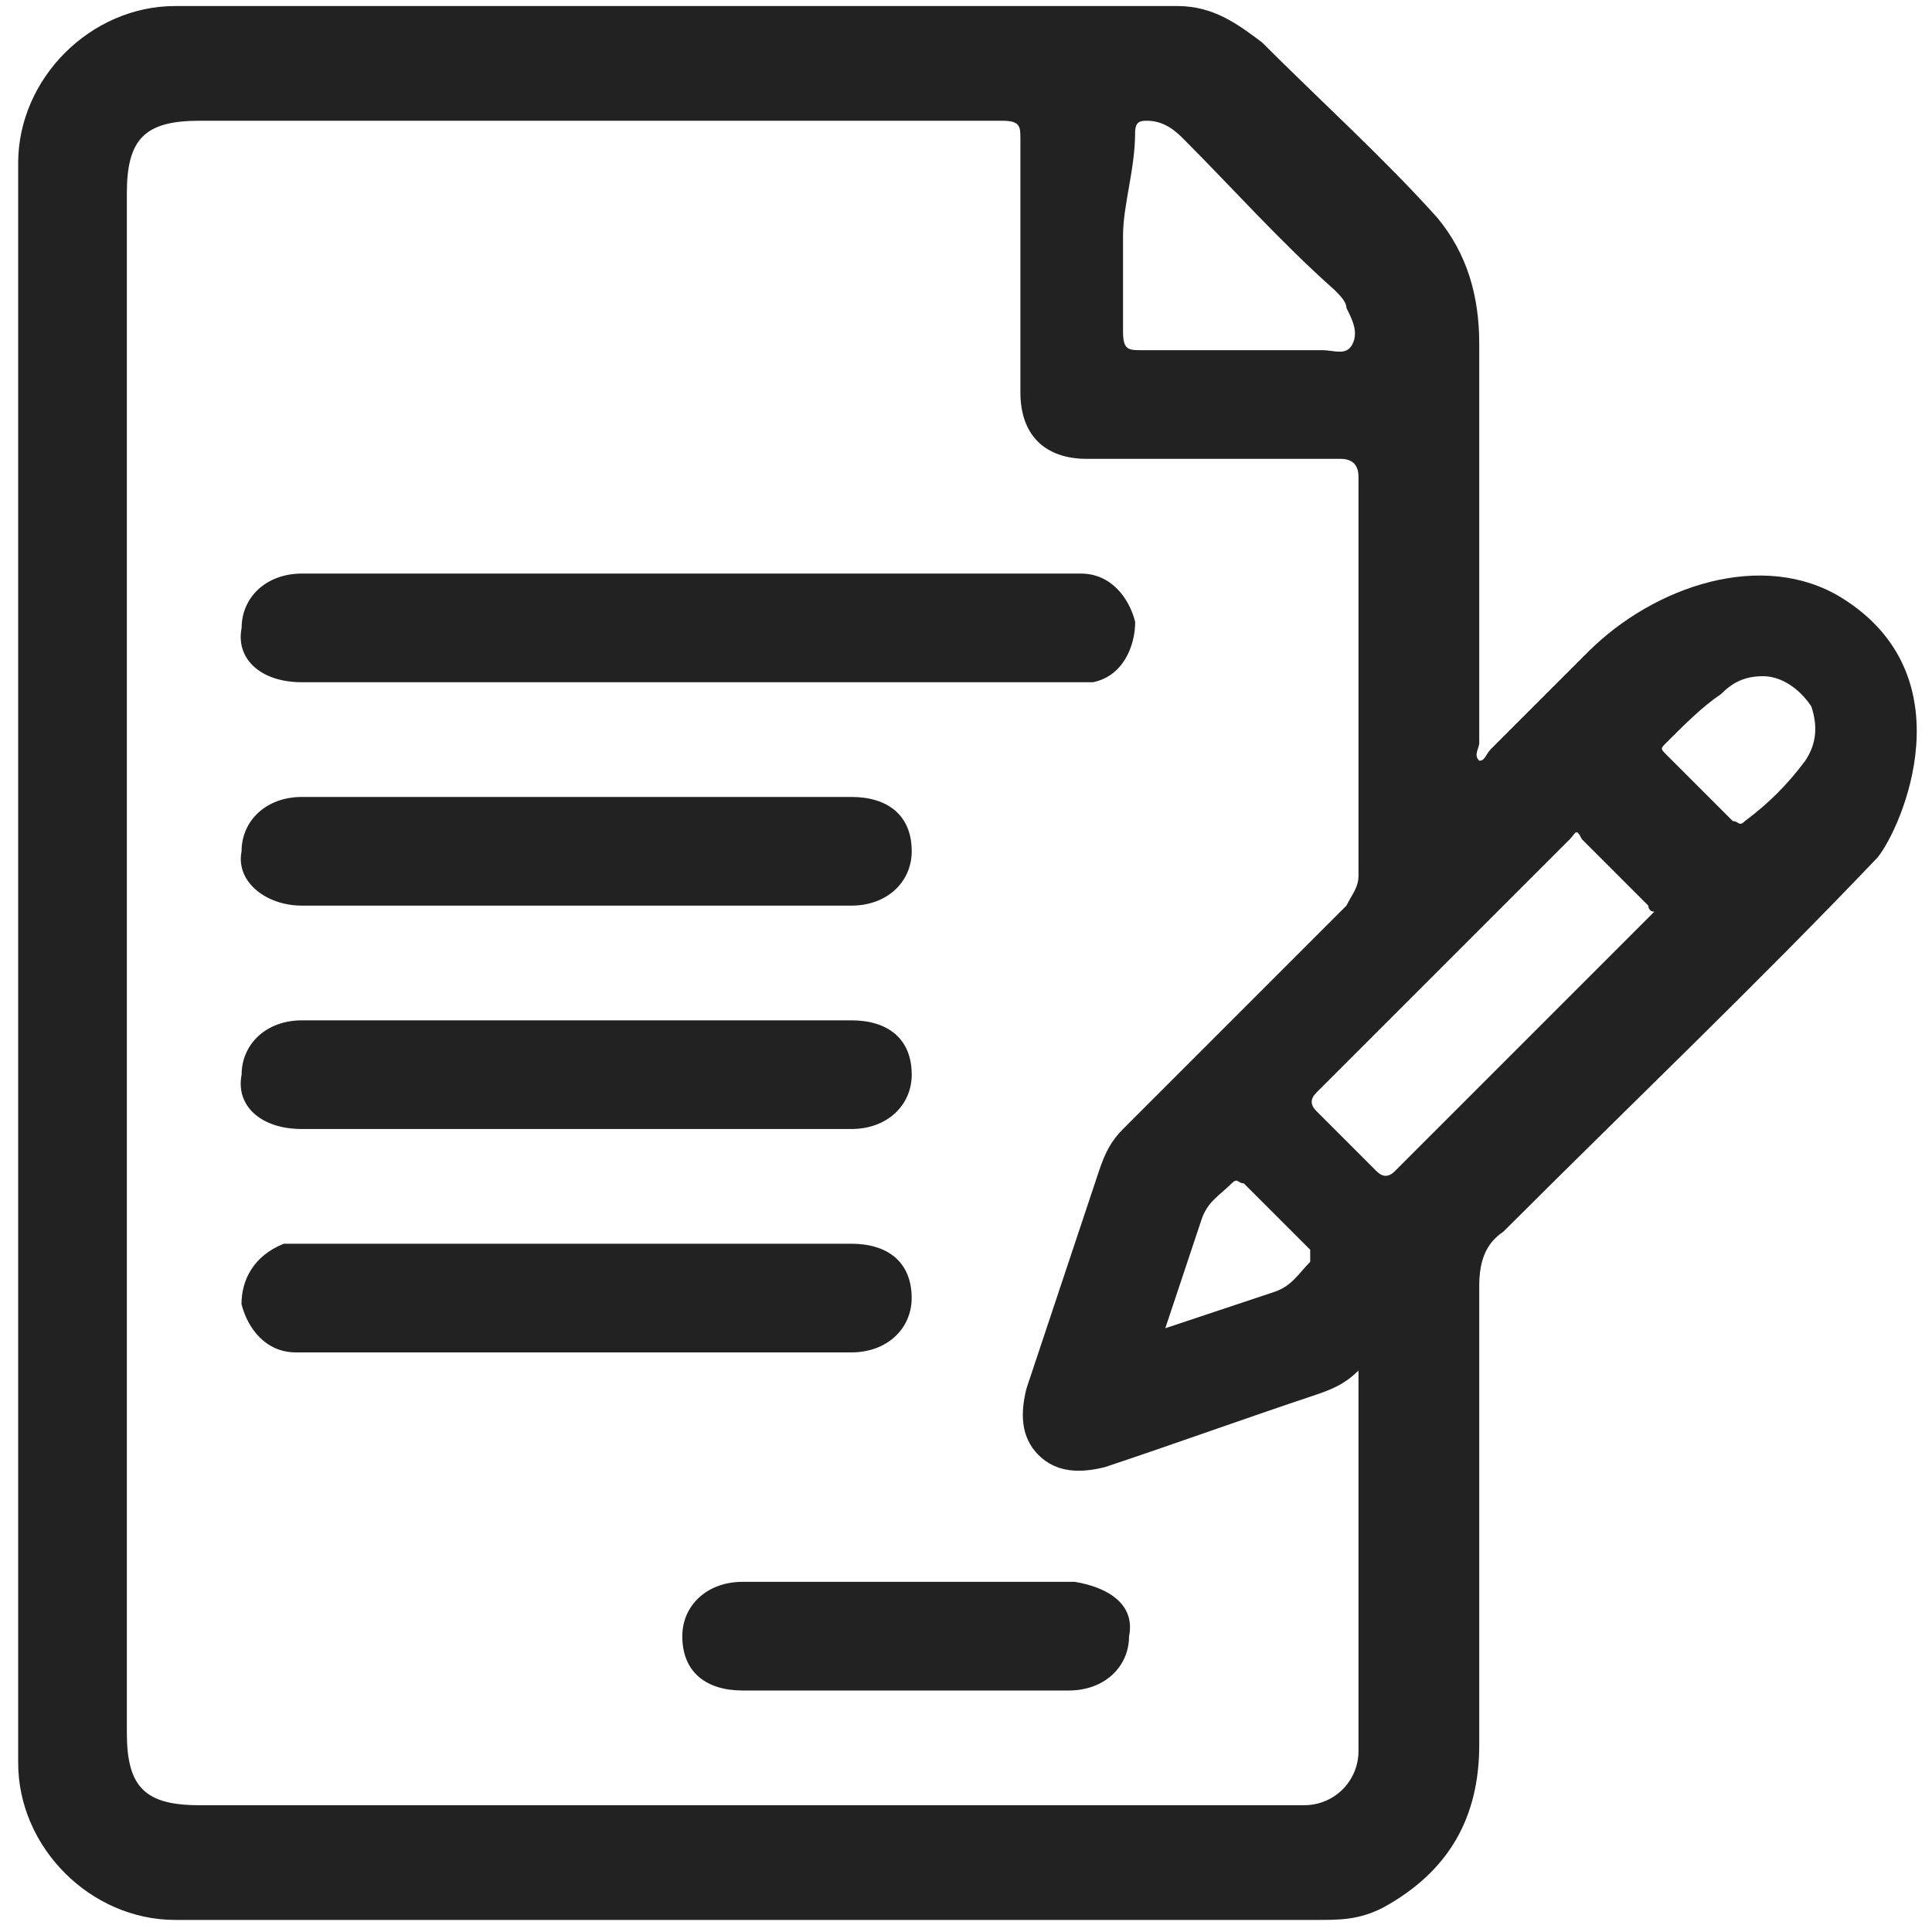
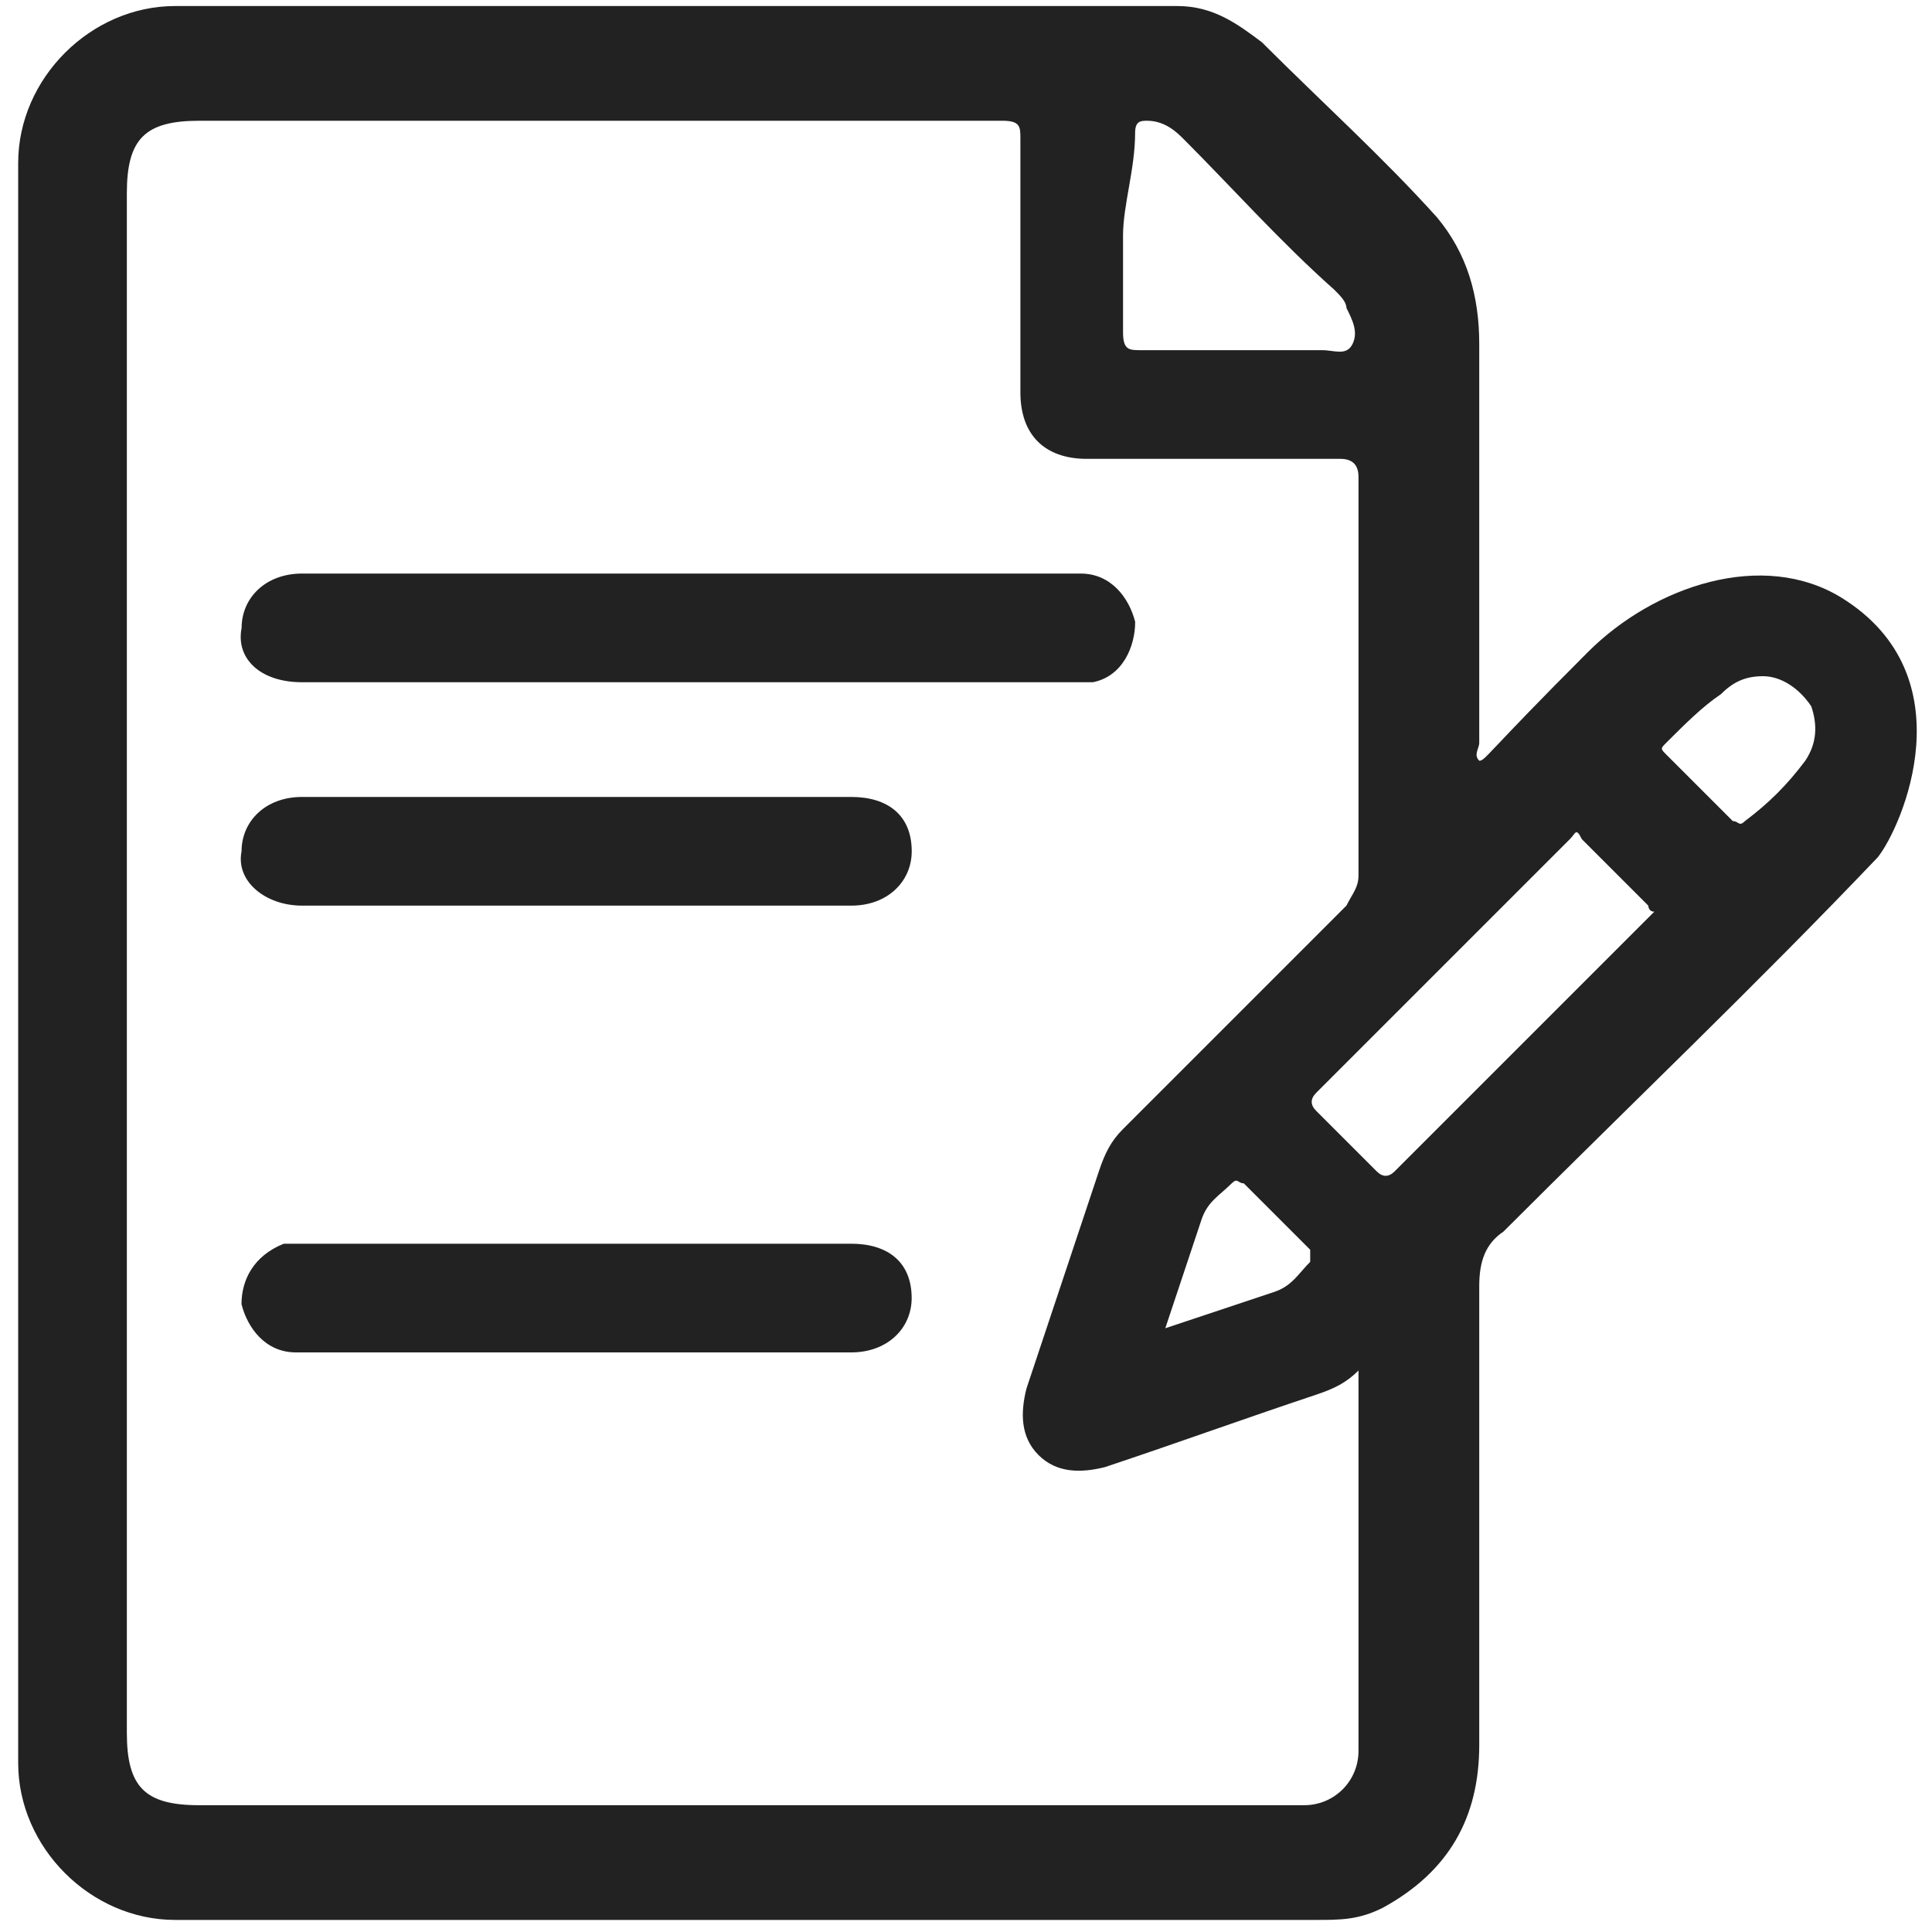
<svg xmlns="http://www.w3.org/2000/svg" width="32" height="32" viewBox="0 0 32 32" fill="none">
  <g clip-path="url(#clip0_460_75)">
-     <path d="M30.501 9.9C29.201 9.1 27.401 9.7 26.301 10.8C25.801 11.3 25.201 11.9 24.701 12.4C24.601 12.5 24.601 12.6 24.501 12.6C24.401 12.5 24.501 12.4 24.501 12.3V5.7C24.501 4.9 24.301 4.2 23.801 3.6C22.901 2.6 21.901 1.7 20.901 0.7C20.501 0.4 20.101 0.1 19.501 0.1C19.501 0.1 19.401 0.1 19.201 0.1H2.901C1.501 0.1 0.301 1.3 0.301 2.7V29.2C0.301 30.6 1.501 31.8 2.901 31.8C7.501 31.8 17.101 31.8 21.801 31.8C22.201 31.8 22.501 31.8 22.901 31.6C24.001 31 24.501 30.1 24.501 28.9C24.501 26.4 24.501 23.9 24.501 21.3C24.501 20.9 24.601 20.6 24.901 20.4C27.001 18.3 29.101 16.3 31.101 14.2C31.501 13.7 32.601 11.2 30.501 9.9ZM18.801 2.2C18.801 2 18.901 2 19.001 2C19.301 2 19.501 2.2 19.601 2.3C20.401 3.1 21.201 4 22.101 4.8C22.201 4.9 22.301 5 22.301 5.1C22.401 5.3 22.501 5.5 22.401 5.7C22.301 5.9 22.101 5.8 21.901 5.8C20.901 5.8 19.901 5.8 18.901 5.8C18.701 5.8 18.601 5.8 18.601 5.5C18.601 5 18.601 4.4 18.601 3.9C18.601 3.4 18.801 2.8 18.801 2.2ZM22.501 29C22.501 29.5 22.101 29.9 21.601 29.9C21.501 29.9 21.401 29.9 21.301 29.9H3.301C2.401 29.9 2.101 29.6 2.101 28.7V3.2C2.101 2.3 2.401 2 3.301 2C7.701 2 12.201 2 16.601 2C16.901 2 16.901 2.1 16.901 2.3C16.901 3.7 16.901 5.1 16.901 6.5C16.901 7.2 17.301 7.6 18.001 7.6C19.401 7.6 20.801 7.6 22.201 7.6C22.401 7.6 22.501 7.7 22.501 7.9C22.501 10.1 22.501 12.3 22.501 14.5C22.501 14.7 22.401 14.8 22.301 15C21.101 16.2 19.801 17.5 18.601 18.7C18.401 18.9 18.301 19.1 18.201 19.4C17.801 20.6 17.401 21.8 17.001 23C16.901 23.4 16.901 23.8 17.201 24.1C17.501 24.4 17.901 24.4 18.301 24.3C19.501 23.9 20.601 23.5 21.801 23.1C22.101 23 22.301 22.9 22.501 22.7C22.501 24.8 22.501 26.9 22.501 29ZM21.701 20.9C21.501 21.1 21.401 21.3 21.101 21.4C20.501 21.6 19.901 21.8 19.301 22C19.501 21.4 19.701 20.8 19.901 20.2C20.001 19.9 20.201 19.8 20.401 19.6C20.501 19.5 20.501 19.6 20.601 19.6C21.001 20 21.301 20.3 21.701 20.7C21.701 20.7 21.701 20.8 21.701 20.9ZM27.301 15.2C25.901 16.6 24.501 18 23.101 19.4C23.001 19.5 22.901 19.5 22.801 19.4C22.501 19.1 22.101 18.7 21.801 18.4C21.701 18.3 21.701 18.2 21.801 18.1C23.201 16.7 24.601 15.3 26.001 13.9C26.101 13.8 26.101 13.7 26.201 13.9C26.601 14.3 27.001 14.7 27.301 15C27.301 15 27.301 15.1 27.401 15.1C27.401 15.1 27.401 15.1 27.301 15.2ZM29.901 12.6C29.601 13 29.301 13.3 28.901 13.6C28.801 13.7 28.801 13.6 28.701 13.6C28.301 13.2 28.001 12.9 27.601 12.5C27.501 12.4 27.501 12.4 27.601 12.3C27.901 12 28.201 11.7 28.501 11.5C28.701 11.3 28.901 11.2 29.201 11.2C29.501 11.2 29.801 11.4 30.001 11.7C30.101 12 30.101 12.3 29.901 12.6Z" fill="#222222" />
+     <path d="M30.501 9.9C29.201 9.1 27.401 9.7 26.301 10.8C24.601 12.5 24.601 12.6 24.501 12.6C24.401 12.5 24.501 12.4 24.501 12.3V5.7C24.501 4.9 24.301 4.2 23.801 3.6C22.901 2.6 21.901 1.7 20.901 0.7C20.501 0.4 20.101 0.1 19.501 0.1C19.501 0.1 19.401 0.1 19.201 0.1H2.901C1.501 0.1 0.301 1.3 0.301 2.7V29.2C0.301 30.6 1.501 31.8 2.901 31.8C7.501 31.8 17.101 31.8 21.801 31.8C22.201 31.8 22.501 31.8 22.901 31.6C24.001 31 24.501 30.1 24.501 28.9C24.501 26.4 24.501 23.9 24.501 21.3C24.501 20.9 24.601 20.6 24.901 20.4C27.001 18.3 29.101 16.3 31.101 14.2C31.501 13.7 32.601 11.2 30.501 9.9ZM18.801 2.2C18.801 2 18.901 2 19.001 2C19.301 2 19.501 2.2 19.601 2.3C20.401 3.1 21.201 4 22.101 4.8C22.201 4.9 22.301 5 22.301 5.1C22.401 5.3 22.501 5.5 22.401 5.7C22.301 5.9 22.101 5.8 21.901 5.8C20.901 5.8 19.901 5.8 18.901 5.8C18.701 5.8 18.601 5.8 18.601 5.5C18.601 5 18.601 4.4 18.601 3.9C18.601 3.4 18.801 2.8 18.801 2.2ZM22.501 29C22.501 29.5 22.101 29.9 21.601 29.9C21.501 29.9 21.401 29.9 21.301 29.9H3.301C2.401 29.9 2.101 29.6 2.101 28.7V3.2C2.101 2.3 2.401 2 3.301 2C7.701 2 12.201 2 16.601 2C16.901 2 16.901 2.1 16.901 2.3C16.901 3.7 16.901 5.1 16.901 6.5C16.901 7.2 17.301 7.6 18.001 7.6C19.401 7.6 20.801 7.6 22.201 7.6C22.401 7.6 22.501 7.7 22.501 7.9C22.501 10.1 22.501 12.3 22.501 14.5C22.501 14.7 22.401 14.8 22.301 15C21.101 16.2 19.801 17.5 18.601 18.7C18.401 18.9 18.301 19.1 18.201 19.4C17.801 20.6 17.401 21.8 17.001 23C16.901 23.4 16.901 23.8 17.201 24.1C17.501 24.4 17.901 24.4 18.301 24.3C19.501 23.9 20.601 23.5 21.801 23.1C22.101 23 22.301 22.9 22.501 22.7C22.501 24.8 22.501 26.9 22.501 29ZM21.701 20.9C21.501 21.1 21.401 21.3 21.101 21.4C20.501 21.6 19.901 21.8 19.301 22C19.501 21.4 19.701 20.8 19.901 20.2C20.001 19.9 20.201 19.8 20.401 19.6C20.501 19.5 20.501 19.6 20.601 19.6C21.001 20 21.301 20.3 21.701 20.7C21.701 20.7 21.701 20.8 21.701 20.9ZM27.301 15.2C25.901 16.6 24.501 18 23.101 19.4C23.001 19.5 22.901 19.5 22.801 19.4C22.501 19.1 22.101 18.7 21.801 18.4C21.701 18.3 21.701 18.2 21.801 18.1C23.201 16.7 24.601 15.3 26.001 13.9C26.101 13.8 26.101 13.7 26.201 13.9C26.601 14.3 27.001 14.7 27.301 15C27.301 15 27.301 15.1 27.401 15.1C27.401 15.1 27.401 15.1 27.301 15.2ZM29.901 12.6C29.601 13 29.301 13.3 28.901 13.6C28.801 13.7 28.801 13.6 28.701 13.6C28.301 13.2 28.001 12.9 27.601 12.5C27.501 12.4 27.501 12.4 27.601 12.3C27.901 12 28.201 11.7 28.501 11.5C28.701 11.3 28.901 11.2 29.201 11.2C29.501 11.2 29.801 11.4 30.001 11.7C30.101 12 30.101 12.3 29.901 12.6Z" fill="#222222" />
    <path d="M5.002 11.3C9.302 11.3 13.502 11.3 17.802 11.3C17.901 11.3 18.002 11.3 18.102 11.3C18.602 11.2 18.802 10.7 18.802 10.3C18.701 9.9 18.401 9.5 17.901 9.5C15.701 9.5 13.601 9.5 11.402 9.5C9.302 9.5 7.102 9.5 5.002 9.5C4.402 9.5 4.002 9.9 4.002 10.4C3.902 10.9 4.302 11.3 5.002 11.3Z" fill="#222222" />
    <path d="M5.001 15C6.501 15 8.001 15 9.501 15C11.001 15 12.501 15 14.101 15C14.701 15 15.101 14.6 15.101 14.1C15.101 13.5 14.701 13.2 14.101 13.2C11.101 13.2 8.001 13.2 5.001 13.2C4.401 13.2 4.001 13.6 4.001 14.1C3.901 14.6 4.401 15 5.001 15Z" fill="#222222" />
-     <path d="M5.002 18.7C8.002 18.7 11.101 18.7 14.101 18.7C14.701 18.7 15.101 18.3 15.101 17.8C15.101 17.2 14.701 16.9 14.101 16.9C12.601 16.9 11.101 16.9 9.602 16.9C8.102 16.9 6.602 16.9 5.002 16.9C4.402 16.9 4.002 17.3 4.002 17.8C3.902 18.3 4.302 18.7 5.002 18.7Z" fill="#222222" />
    <path d="M15.1 21.5C15.1 20.9 14.7 20.6 14.1 20.6C11.1 20.6 8 20.6 5 20.6C4.9 20.6 4.8 20.6 4.7 20.6C4.2 20.8 4 21.2 4 21.6C4.1 22 4.4 22.4 4.9 22.4C6.4 22.4 8 22.4 9.5 22.4C11 22.4 12.5 22.4 14.1 22.4C14.7 22.4 15.1 22 15.1 21.5Z" fill="#222222" />
-     <path d="M17.801 26.2C16.901 26.2 16.001 26.2 15.101 26.2C14.201 26.2 13.301 26.2 12.301 26.2C11.701 26.2 11.301 26.6 11.301 27.1C11.301 27.7 11.701 28 12.301 28C14.101 28 15.901 28 17.701 28C18.301 28 18.701 27.6 18.701 27.1C18.801 26.6 18.401 26.3 17.801 26.2Z" fill="#222222" />
  </g>
  <defs>
    <clipPath id="clip0_460_75">
      <rect width="32" height="32" fill="white" />
    </clipPath>
  </defs>
</svg>